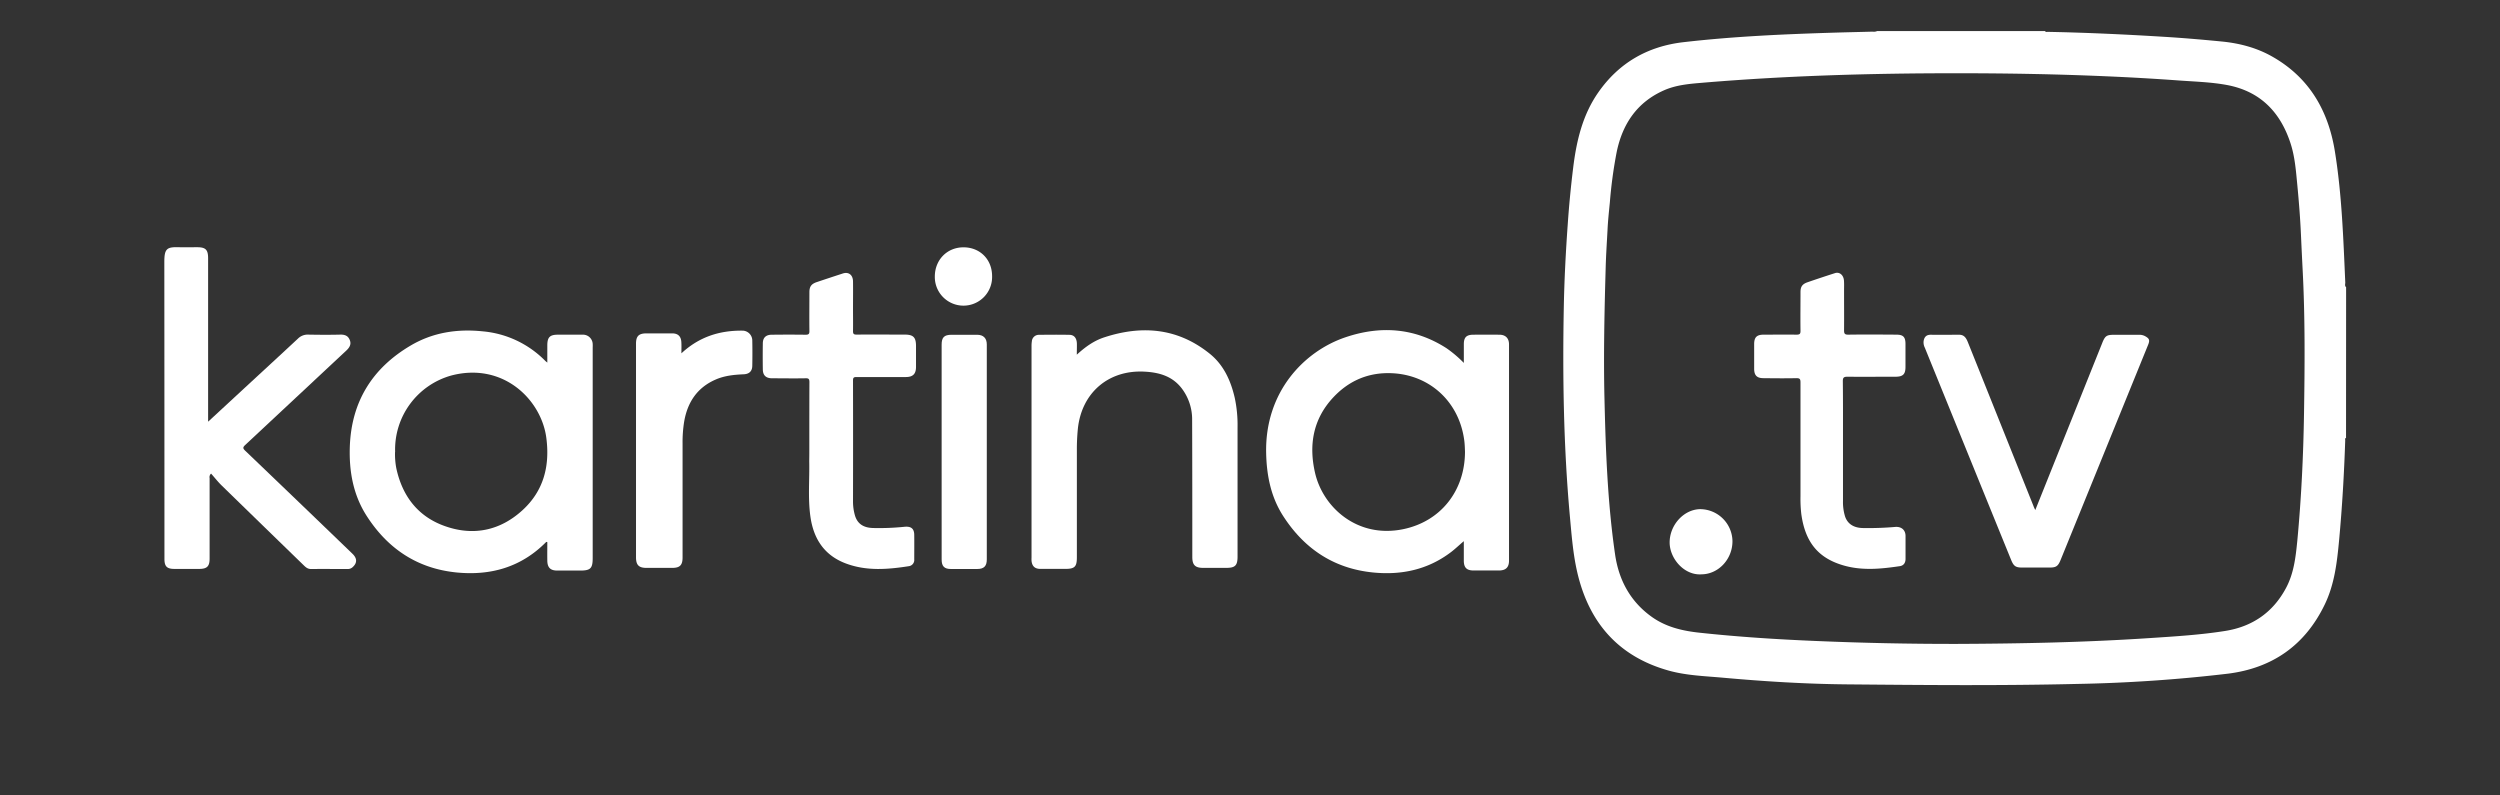
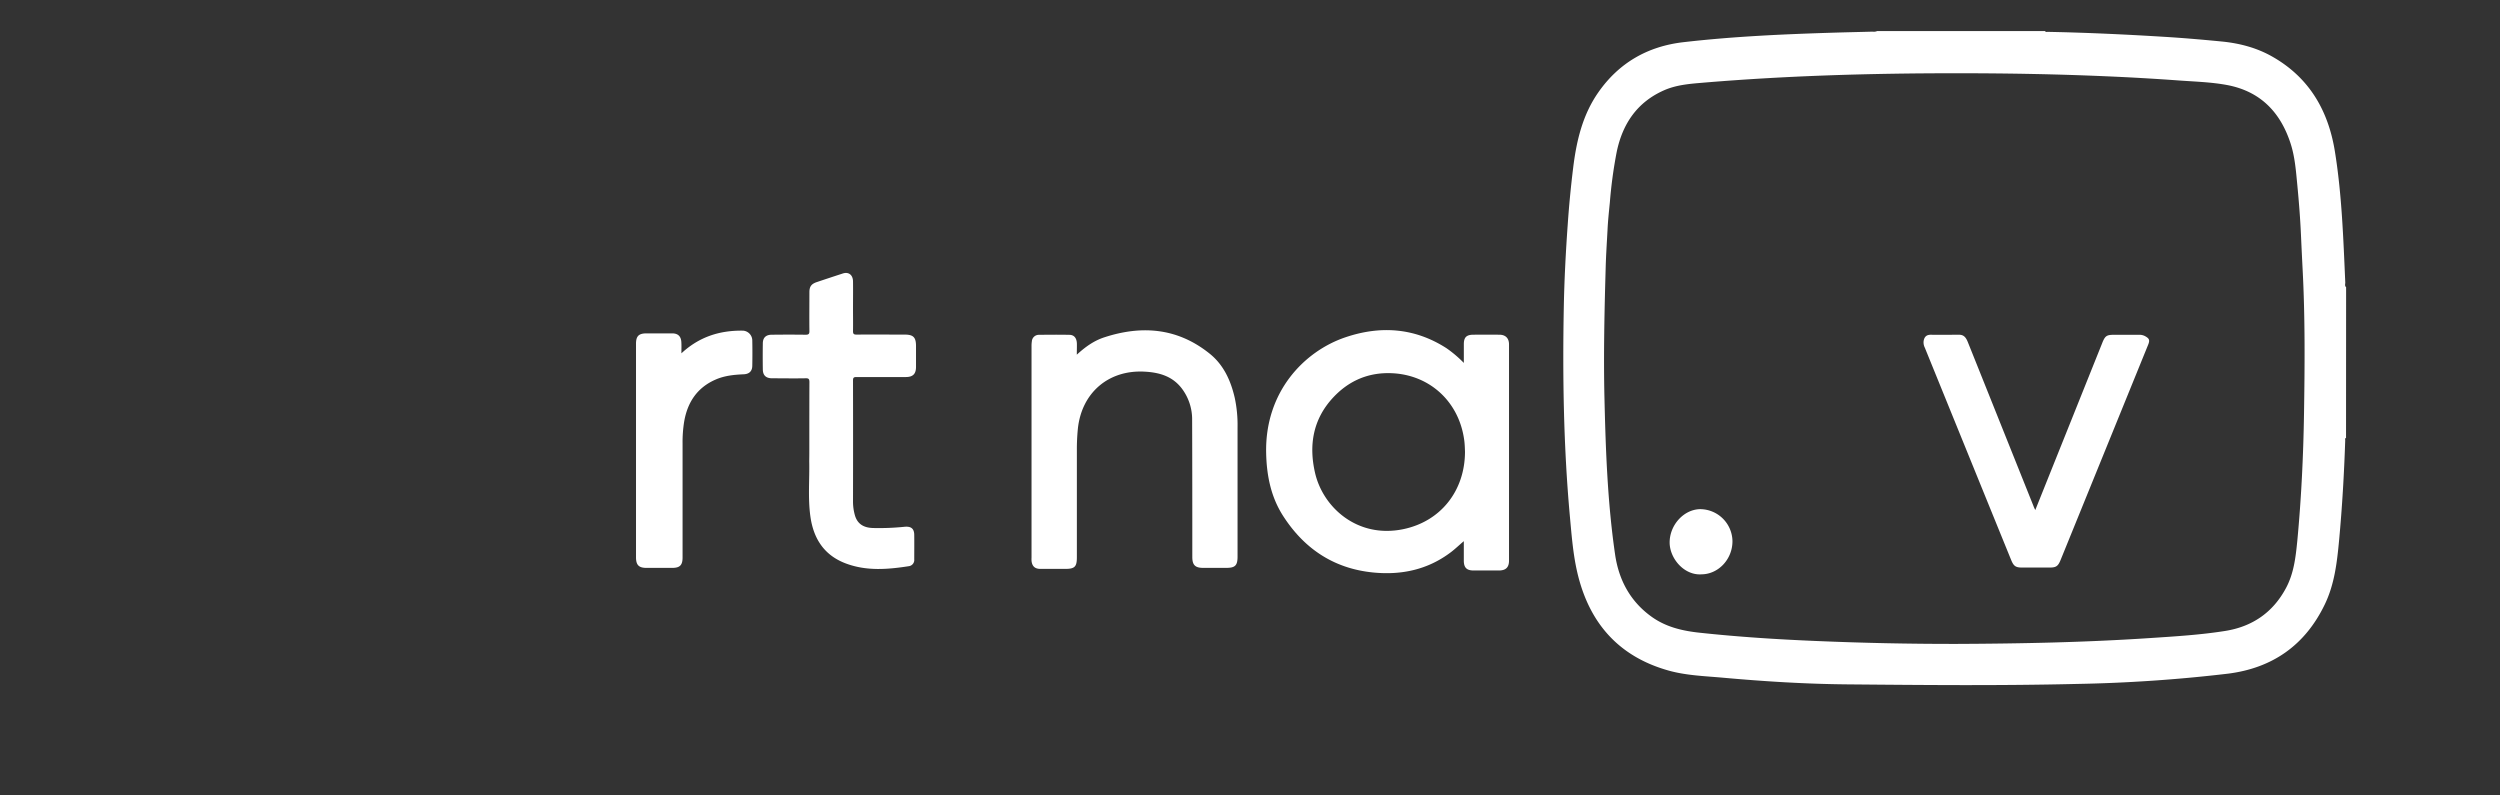
<svg xmlns="http://www.w3.org/2000/svg" id="Слой_1" data-name="Слой 1" viewBox="0 0 1288.11 409.73">
  <rect x="0" y="0" width="1288.11" height="409.73" fill="#333333" stroke="none" />
  <defs>
    <style>.cls-1{fill:none;}.cls-2{clip-path:url(#clip-path);}.cls-3{fill:url(#Безымянный_градиент_2);}.cls-4{fill:#fff;}</style>
    <clipPath id="clip-path">
      <polygon class="cls-1" points="11175.54 -2155.47 -3224.46 -2155.47 -3224.46 -8533.43 160 -8533.43 11175.54 -8533.43 11175.54 -2155.47" />
    </clipPath>
    <radialGradient id="Безымянный_градиент_2" cx="3985.65" cy="-4966.87" r="6186.05" gradientTransform="translate(-1251.4 982.2) scale(1.31 0.67)" gradientUnits="userSpaceOnUse">
      <stop offset="0" stop-color="#838422" />
      <stop offset="1" stop-opacity="0" />
    </radialGradient>
  </defs>
  <g class="cls-2">
    <polygon class="cls-3" points="13417.93 3216.22 -5466.84 3216.22 -5466.84 -7876.71 -1028.32 -7876.71 13417.93 -7876.71 13417.93 3216.22" />
  </g>
  <path class="cls-4" d="M1208.78,225.62c-.69.25-.4.86-.42,1.31-.57,17.16-1.56,34.3-3.15,51.4-1.06,11.35-2.34,22.67-7.4,33.14-10.13,21-26.94,32.76-49.92,35.64a781.22,781.22,0,0,1-78.1,5.29c-39.28.94-78.57.58-117.85.22-21.35-.19-42.69-1.5-64-3.42-9.45-.86-19-1.12-28.22-3.7-25.89-7.26-41-24.74-47-50.44-2.29-9.82-3-19.91-3.93-29.94-3.18-35.56-3.72-71.21-3.05-106.88.27-14.1,1-28.18,2-42.26q1-14.57,2.77-29.06c1.68-13.93,4.74-27.41,12.92-39.19,10.69-15.4,25.61-23.89,44-26,26-3,52.19-4.14,78.36-4.93,6.36-.19,12.72-.32,19.09-.5a4.1,4.1,0,0,0,2.34-.31h86.5c.26.68.86.41,1.32.42,20.22.39,40.42,1.34,60.6,2.59,9.71.6,19.39,1.44,29.06,2.38,9.41.92,18.4,3.3,26.62,8.09C1190,40.28,1199.61,57.12,1203,77.78c3.64,22.43,4.38,45.12,5.39,67.77,0,.81-.38,1.75.43,2.43ZM1008,331.77c33.22-.14,66.43-.8,99.59-3,13-.86,26-1.63,38.85-3.67,14-2.21,24.65-9.48,31.4-22.11,4.07-7.59,5-15.93,5.83-24.31,2.06-21.84,3.12-43.74,3.46-65.66.39-24.69.58-49.39-.71-74.07q-.46-9-.86-17.9c-.38-8.66-1.07-17.29-1.9-25.91-.69-7.11-1.21-14.28-3.43-21.15-5.25-16.24-15.66-27-32.84-30.2-8.11-1.5-16.39-1.73-24.61-2.32q-19-1.38-38.11-2.19c-25.66-1.11-51.34-1.55-77-1.54-44,0-87.92,1.26-131.76,5-6.27.53-12.52,1.17-18.38,3.72C843.52,52.59,836,63.82,833,78.26a234.42,234.42,0,0,0-3.53,26c-.47,4.8-1,9.61-1.21,14.39-.34,6.35-.76,12.7-.94,19.06-.64,22.51-1.15,45-.63,67.52.63,26.9,1.59,53.77,5.47,80.43,1.91,13.2,7.87,24.37,19.05,32.28,7.33,5.18,15.71,7.12,24.48,8.06,20,2.16,40.07,3.44,60.17,4.27Q971.92,331.81,1008,331.77Z" />
-   <path class="cls-4" d="M282,186.84c0-3.21,0-6,0-8.84,0-4.24,1.29-5.54,5.44-5.56s8.49,0,12.74,0a5,5,0,0,1,5.2,4.78,17.2,17.2,0,0,1,0,1.76V287.54c0,5.31-1.12,6.44-6.42,6.44-3.95,0-7.9,0-11.85,0-3.51,0-5.06-1.55-5.11-5.1-.05-3.2,0-6.41,0-9.54-.46-.28-.65,0-.84.17-12.72,12.74-28.3,17.16-45.84,15.46-20.31-2-35.57-12.28-46.42-29.19-6.91-10.78-9.08-22.9-8.66-35.55.79-23.21,11.55-40.54,31.41-52.23,11.38-6.7,23.85-8.62,36.93-7.29a51.53,51.53,0,0,1,32.5,15.37C281.3,186.25,281.51,186.4,282,186.84Zm-78.45,46a38.21,38.21,0,0,0,.64,8.38c3.11,14.55,11.37,25.19,25.47,30,14.47,5,28.07,2.11,39.48-8.28,11-10,14.26-22.92,12.34-37.41-2.56-19.44-22-38.94-48.66-32.13A39.6,39.6,0,0,0,203.59,232.89Z" />
  <path class="cls-4" d="M754.23,187c0-3.55,0-6.59,0-9.63,0-3.57,1.34-4.88,4.89-4.91q6.69-.06,13.39,0c3.22,0,5,1.82,5,5q0,55.69,0,111.39c0,3.47-1.64,5.07-5.12,5.09q-6.58,0-13.17,0c-3.54,0-5-1.49-5-5.1,0-3.26,0-6.51,0-10-2.38,2-4.43,4-6.67,5.69-11.88,9-25.45,11.88-40,10.45-20.3-2-35.56-12.24-46.43-29.14-6.28-9.76-8.47-20.73-8.74-32.24-.75-31.75,19.65-52.66,40.91-59.83,18.1-6.11,35.77-4.88,52.19,5.77A60.73,60.73,0,0,1,754.23,187Zm.6,45.82c-.07-1.78-.1-3.88-.39-6-2.76-20.69-19.11-34.93-40-34.56-11.09.2-20.35,4.73-27.79,12.83-10.14,11.06-12.32,24.25-9.12,38.37,4,17.82,21.7,34,45.28,29.23C742.21,268.77,754.76,253,754.83,232.81Z" />
-   <path class="cls-4" d="M107.23,217.28l19.89-18.39c8.81-8.14,17.64-16.25,26.41-24.43a7.05,7.05,0,0,1,5.31-2.05c5.48.1,11,.14,16.46,0,3.22-.09,4.36,1.26,5,3,.77,2.07-.3,3.76-1.86,5.21q-26.06,24.33-52.11,48.67c-1.32,1.23-1.18,1.78,0,2.93Q154,258.7,181.57,285.29c2.52,2.42,2.52,4.77.12,6.94a3.6,3.6,0,0,1-2.58.95c-6.3,0-12.59-.06-18.88,0-1.69,0-2.7-.9-3.75-1.93q-21.09-20.47-42.16-41c-2-1.93-3.69-4.13-5.56-6.23a2.41,2.41,0,0,0-.76,2.34q0,20.73,0,41.45c0,4-1.32,5.32-5.4,5.32H89.85c-3.83,0-5.12-1.28-5.12-5.1q0-76.53-.06-153.07c0-6.91,1.32-7.77,7.65-7.58,3.07.09,6.15,0,9.22,0,4.44,0,5.69,1.26,5.69,5.76v84.09Z" />
  <path class="cls-4" d="M554.82,182.75c4.5-4.14,9-7.3,14.35-9,19.51-6.34,37.91-4.64,54.24,8.58,7.09,5.74,10.75,13.82,12.78,22.63a67,67,0,0,1,1.45,15.21v66.66c0,4.5-1.24,5.75-5.69,5.76-4,0-8.05,0-12.08,0s-5.54-1.47-5.54-5.55c0-23.53,0-47.07-.09-70.6A26.32,26.32,0,0,0,609,200.27c-4.89-6.5-11.81-8.41-19.41-8.79-18.57-.94-32.31,11-34.23,29.45a108,108,0,0,0-.51,10.93q0,27.63,0,55.26c0,4.94-1.11,6-6.05,6-4.24,0-8.48,0-12.73,0-2.84,0-4.3-1.36-4.58-4.18a17,17,0,0,1,0-1.75V178.47a16.32,16.32,0,0,1,.17-2.62,3.59,3.59,0,0,1,3.71-3.33c5.19-.07,10.39-.1,15.58,0,2.45,0,3.76,1.6,3.9,4.36C554.9,178.67,554.82,180.46,554.82,182.75Z" />
  <path class="cls-4" d="M417,229.79c0-11,0-21.92.05-32.88,0-1.66-.42-2.07-2.06-2-5.7.11-11.41,0-17.11,0-3.2,0-4.8-1.47-4.84-4.59q-.1-6.67,0-13.37c0-2.93,1.57-4.45,4.5-4.48,5.85-.07,11.71-.08,17.56,0,1.56,0,2-.44,1.94-2-.08-6.64,0-13.29,0-19.94,0-2.84,1-4.23,3.74-5.16,4.48-1.51,9-3,13.45-4.45,3-1,5.23.71,5.28,4.06.07,4.67,0,9.35,0,14,0,3.87.07,7.74,0,11.61,0,1.46.4,1.82,1.82,1.81,8.27-.06,16.53,0,24.8,0,4.47,0,5.84,1.4,5.84,5.89,0,3.58,0,7.16,0,10.74s-1.53,5.22-5.19,5.24c-8.49,0-17,0-25.46,0-1.41,0-1.82.32-1.81,1.78q.07,31.23,0,62.48a25.7,25.7,0,0,0,.9,6.7c1.17,4.38,4.12,6.62,9.22,6.82a128.75,128.75,0,0,0,16.43-.63c3.37-.31,5,.93,5,4.3.05,4.17,0,8.33,0,12.5a3.21,3.21,0,0,1-2.71,3.49c-10.89,1.69-21.76,2.62-32.43-1.35-11.28-4.2-16.78-12.83-18.37-24.24-1.32-9.44-.39-19-.6-28.46C417,235.05,417,232.42,417,229.79Z" />
  <path class="cls-4" d="M351.09,182.05c9.16-8.53,19.69-11.8,31.44-11.69a5.1,5.1,0,0,1,5.08,5q.13,6.57,0,13.15c-.06,2.77-1.59,4.21-4.44,4.34-4.9.21-9.76.69-14.32,2.66-9.46,4.07-14.52,11.53-16.29,21.45a65.64,65.64,0,0,0-.87,11.55q0,29.37,0,58.75c0,3.89-1.36,5.31-5.21,5.34q-6.69,0-13.38,0c-3.95,0-5.4-1.48-5.4-5.46q0-55,0-110c0-4,1.44-5.37,5.45-5.37,4.39,0,8.78,0,13.16,0,3,0,4.59,1.49,4.75,4.52C351.17,178,351.09,179.81,351.09,182.05Z" />
-   <path class="cls-4" d="M485.17,232.63q0-27.52,0-55c0-3.81,1.28-5.12,5.1-5.14,4.39,0,8.78,0,13.17,0,3.26,0,5,1.78,5,5q0,55.38,0,110.74c0,3.48-1.46,4.93-4.9,4.94H489.91c-3.35,0-4.73-1.41-4.73-4.83Q485.17,260.48,485.17,232.63Z" />
-   <path class="cls-4" d="M511.17,142.22a14.76,14.76,0,1,1-29.51.3c0-8.62,6.31-15.09,14.77-15.09S511.14,133.61,511.17,142.22Z" />
  <path class="cls-4" d="M1048.66,262.82c6.35-15.84,12.53-31.28,18.72-46.71q7.89-19.7,15.79-39.4c1.47-3.69,2.26-4.21,6.18-4.21,4.24,0,8.48,0,12.73,0a6.2,6.2,0,0,1,3.16.7c2.22,1.23,2.54,2.07,1.57,4.45q-22.55,55.43-45.09,110.85c-1.33,3.27-2.32,3.93-5.74,3.93h-14c-3.41,0-4.42-.68-5.75-3.92q-5.82-14.29-11.63-28.57-16.44-40.44-32.88-80.87a5.92,5.92,0,0,1-.55-3.59c.42-2,1.48-3,3.62-3,4.9.06,9.8,0,14.7,0,2.62,0,3.63,1.83,4.45,3.86q5.26,13.1,10.5,26.2l23.26,58.09C1047.9,261.23,1048.19,261.8,1048.66,262.82Z" />
-   <path class="cls-4" d="M949.59,228.69q0,14.69,0,29.38a25.16,25.16,0,0,0,1.06,8c1.27,3.83,4.43,5.91,9.19,6a162.71,162.71,0,0,0,16.67-.57c3.13-.25,5.28,1.53,5.31,4.61,0,3.94,0,7.89,0,11.84,0,2.08-1,3.49-3,3.77-9.43,1.38-18.86,2.36-28.29-.2-13.44-3.66-20.37-11.9-22.4-26.54a67,67,0,0,1-.44-9.18c0-19.59,0-39.18,0-58.77,0-1.68-.35-2.22-2.13-2.18-5.63.12-11.26.06-16.9,0-3.4,0-4.81-1.4-4.84-4.79,0-4.24,0-8.48,0-12.71,0-3.59,1.34-4.9,4.9-4.92,5.63,0,11.27-.06,16.9,0,1.62,0,2.11-.36,2.08-2-.1-6.65,0-13.3,0-20,0-2.65.89-4,3.44-4.94q7.14-2.47,14.34-4.77c2.32-.75,4.4,1,4.61,3.84.13,1.74.05,3.5.05,5.26,0,6.79.06,13.59,0,20.39,0,1.67.36,2.24,2.15,2.22,8.27-.11,16.54-.06,24.8,0,3.52,0,4.69,1.19,4.7,4.75q0,5.92,0,11.84c0,3.83-1.28,5.08-5.18,5.09-8.27,0-16.54.06-24.8,0-1.86,0-2.31.52-2.3,2.32C949.63,207.2,949.59,217.94,949.59,228.69Z" />
  <path class="cls-4" d="M876.75,295.92c-8.93.66-16.45-8.09-16.48-16.4,0-9,7.27-17.06,15.75-17.18a16.74,16.74,0,0,1,16.62,16.37C892.73,288,885.51,295.82,876.75,295.92Z" />
</svg>